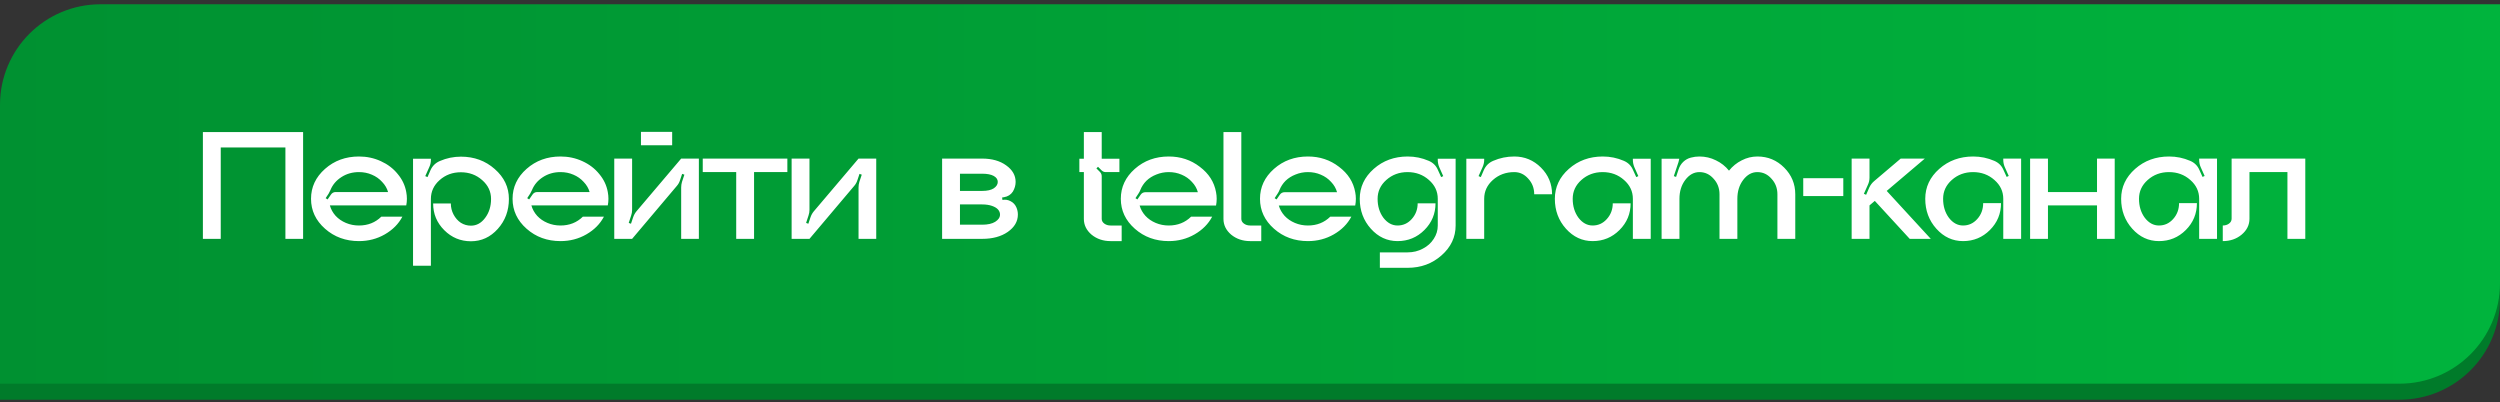
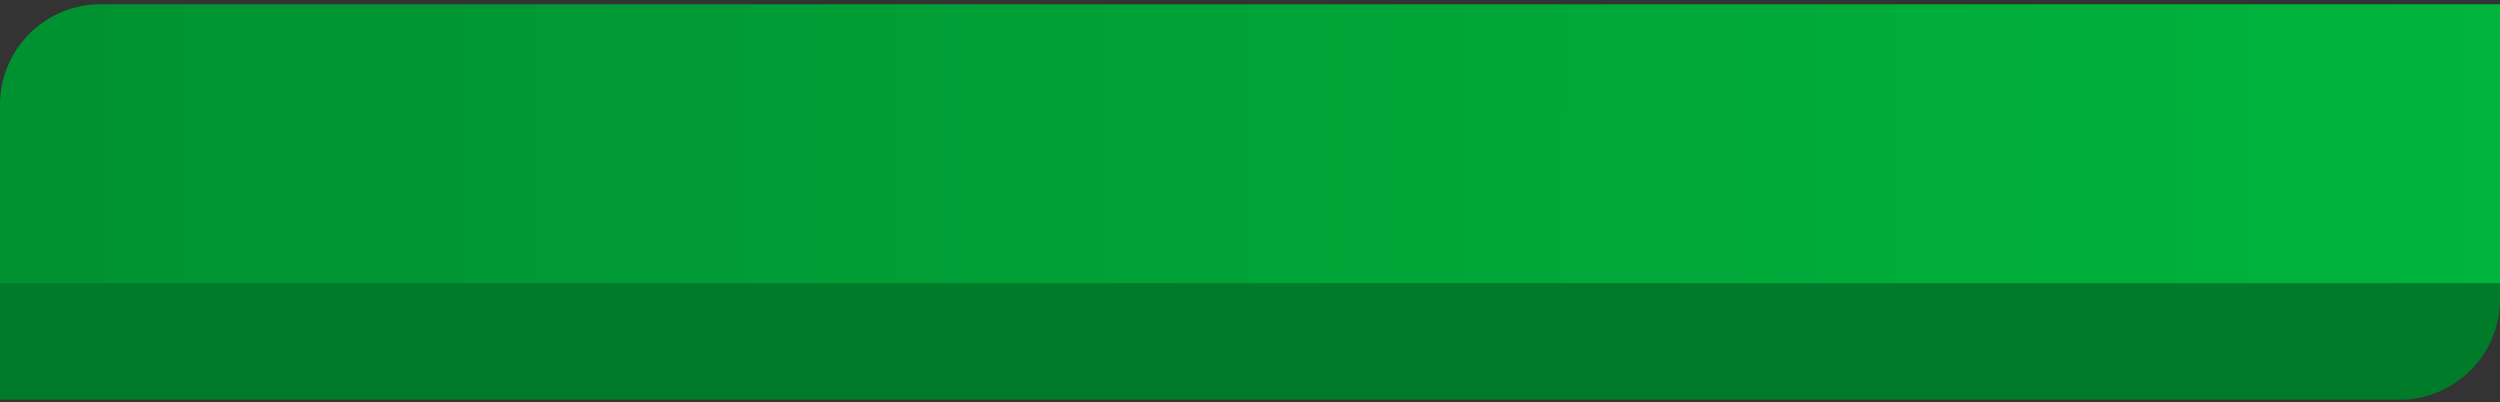
<svg xmlns="http://www.w3.org/2000/svg" width="373" height="60" viewBox="0 0 373 60" fill="none">
  <rect x="0" y="0" width="373" height="60" fill="#333333" stroke="none" />
  <path d="M0 18.028C0 9.744 6.716 3.028 15 3.028H373V44.636C373 52.921 366.284 59.636 358 59.636H0V18.028Z" fill="#007B2A" />
-   <path d="M0 15.637C0 7.352 6.716 0.637 15 0.637H373V42.245C373 50.529 366.284 57.245 358 57.245H0V15.637Z" fill="url(#paint0_linear_265_107)" />
-   <path d="M30.271 19.701H45.223V35.637H42.583V22.005H32.935V35.637H30.271V19.701ZM60.613 28.653C60.677 28.989 60.709 29.325 60.709 29.661C60.709 29.997 60.677 30.325 60.613 30.645H49.213C49.373 31.221 49.661 31.741 50.077 32.205C50.493 32.653 51.005 33.005 51.613 33.261C52.221 33.517 52.869 33.645 53.557 33.645C54.885 33.645 55.997 33.205 56.893 32.325H60.037C59.461 33.413 58.589 34.293 57.421 34.965C56.253 35.637 54.965 35.973 53.557 35.973C51.573 35.973 49.885 35.357 48.493 34.125C47.101 32.893 46.405 31.405 46.405 29.661C46.405 27.917 47.101 26.429 48.493 25.197C49.885 23.965 51.573 23.349 53.557 23.349C54.725 23.349 55.813 23.581 56.821 24.045C57.845 24.509 58.685 25.149 59.341 25.965C60.013 26.765 60.437 27.661 60.613 28.653ZM50.077 28.653H57.901C57.741 28.093 57.445 27.589 57.013 27.141C56.597 26.677 56.085 26.317 55.477 26.061C54.885 25.805 54.245 25.677 53.557 25.677C52.581 25.677 51.709 25.925 50.941 26.421C50.173 26.917 49.629 27.557 49.309 28.341C49.229 28.533 49.141 28.709 49.045 28.869L48.589 29.565L48.877 29.757L49.357 29.061C49.533 28.789 49.773 28.653 50.077 28.653ZM68.777 23.373C70.745 23.373 72.425 23.989 73.817 25.221C75.225 26.453 75.929 27.941 75.929 29.685C75.929 31.429 75.377 32.917 74.273 34.149C73.169 35.381 71.833 35.997 70.265 35.997C68.713 35.997 67.385 35.445 66.281 34.341C65.177 33.237 64.625 31.909 64.625 30.357H67.265C67.265 30.949 67.401 31.501 67.673 32.013C67.945 32.525 68.305 32.933 68.753 33.237C69.217 33.525 69.721 33.669 70.265 33.669C71.097 33.669 71.801 33.285 72.377 32.517C72.969 31.733 73.265 30.789 73.265 29.685C73.265 28.581 72.825 27.645 71.945 26.877C71.065 26.093 70.001 25.701 68.753 25.701C67.521 25.701 66.465 26.093 65.585 26.877C64.721 27.645 64.289 28.581 64.289 29.685V39.645H61.625V23.685H64.289V23.853C64.289 24.237 64.209 24.597 64.049 24.933L63.449 26.277L63.785 26.421L64.241 25.365C64.529 24.741 64.993 24.293 65.633 24.021C66.625 23.589 67.673 23.373 68.777 23.373ZM90.683 28.653C90.747 28.989 90.779 29.325 90.779 29.661C90.779 29.997 90.747 30.325 90.683 30.645H79.283C79.443 31.221 79.731 31.741 80.147 32.205C80.563 32.653 81.075 33.005 81.683 33.261C82.291 33.517 82.939 33.645 83.627 33.645C84.955 33.645 86.067 33.205 86.963 32.325H90.107C89.531 33.413 88.659 34.293 87.491 34.965C86.323 35.637 85.035 35.973 83.627 35.973C81.643 35.973 79.955 35.357 78.563 34.125C77.171 32.893 76.475 31.405 76.475 29.661C76.475 27.917 77.171 26.429 78.563 25.197C79.955 23.965 81.643 23.349 83.627 23.349C84.795 23.349 85.883 23.581 86.891 24.045C87.915 24.509 88.755 25.149 89.411 25.965C90.083 26.765 90.507 27.661 90.683 28.653ZM80.147 28.653H87.971C87.811 28.093 87.515 27.589 87.083 27.141C86.667 26.677 86.155 26.317 85.547 26.061C84.955 25.805 84.315 25.677 83.627 25.677C82.651 25.677 81.779 25.925 81.011 26.421C80.243 26.917 79.699 27.557 79.379 28.341C79.299 28.533 79.211 28.709 79.115 28.869L78.659 29.565L78.947 29.757L79.427 29.061C79.603 28.789 79.843 28.653 80.147 28.653ZM100.287 21.669H95.631V19.677H100.287V21.669ZM101.631 23.661H104.271V35.637H101.631V27.981C101.631 27.693 101.671 27.413 101.751 27.141L102.111 26.061L101.775 25.941L101.463 26.877C101.367 27.197 101.207 27.485 100.983 27.741L94.311 35.637H91.647V23.661H94.311V31.317C94.311 31.605 94.263 31.885 94.167 32.157L93.807 33.261L94.143 33.381L94.455 32.445C94.567 32.109 94.727 31.813 94.935 31.557L101.631 23.661ZM104.85 23.661H117.474V25.677H112.506V35.637H109.842V25.677H104.85V23.661ZM128.094 23.661H130.734V35.637H128.094V27.981C128.094 27.693 128.134 27.413 128.214 27.141L128.574 26.061L128.238 25.941L127.926 26.877C127.83 27.197 127.67 27.485 127.446 27.741L120.774 35.637H118.11V23.661H120.774V31.317C120.774 31.605 120.726 31.885 120.63 32.157L120.27 33.261L120.605 33.381L120.918 32.445C121.03 32.109 121.19 31.813 121.398 31.557L128.094 23.661ZM149.563 29.829C149.995 29.749 150.403 29.813 150.787 30.021C151.187 30.229 151.475 30.541 151.651 30.957C151.795 31.293 151.867 31.645 151.867 32.013C151.867 33.037 151.363 33.901 150.355 34.605C149.363 35.293 148.091 35.637 146.539 35.637H140.563V23.661H146.539C147.995 23.661 149.187 23.997 150.115 24.669C151.059 25.341 151.531 26.165 151.531 27.141C151.531 27.637 151.395 28.117 151.123 28.581C150.819 29.045 150.379 29.325 149.803 29.421L149.515 29.469L149.563 29.829ZM143.227 25.917V28.485H146.539C147.291 28.485 147.867 28.357 148.267 28.101C148.667 27.829 148.867 27.509 148.867 27.141C148.867 26.773 148.667 26.477 148.267 26.253C147.867 26.029 147.291 25.917 146.539 25.917H143.227ZM146.539 33.525C147.371 33.525 148.019 33.381 148.483 33.093C148.963 32.789 149.203 32.429 149.203 32.013C149.203 31.741 149.107 31.493 148.915 31.269C148.723 31.045 148.419 30.861 148.003 30.717C147.587 30.573 147.099 30.501 146.539 30.501H143.227V33.525H146.539ZM165.696 33.645H167.352V35.973H165.696C164.592 35.973 163.648 35.653 162.864 35.013C162.096 34.357 161.712 33.573 161.712 32.661V25.677H161.04V23.685H161.712V19.701H164.376V23.685H167.016V25.677H164.976C164.736 25.677 164.528 25.589 164.352 25.413L163.824 24.885L163.584 25.125L164.112 25.653C164.288 25.829 164.376 26.045 164.376 26.301V32.661C164.376 32.933 164.504 33.165 164.76 33.357C165.016 33.549 165.328 33.645 165.696 33.645ZM181.434 28.677C181.498 28.997 181.53 29.325 181.53 29.661C181.53 29.997 181.498 30.333 181.434 30.669H170.034C170.194 31.229 170.482 31.741 170.898 32.205C171.314 32.653 171.826 33.005 172.434 33.261C173.042 33.517 173.69 33.645 174.378 33.645C175.706 33.645 176.818 33.205 177.714 32.325H180.858C180.282 33.413 179.41 34.293 178.242 34.965C177.074 35.637 175.786 35.973 174.378 35.973C172.394 35.973 170.706 35.357 169.314 34.125C167.922 32.893 167.226 31.405 167.226 29.661C167.226 27.917 167.922 26.429 169.314 25.197C170.706 23.965 172.394 23.349 174.378 23.349C176.138 23.349 177.682 23.861 179.01 24.885C180.354 25.893 181.162 27.157 181.434 28.677ZM170.898 28.677H178.722C178.562 28.101 178.266 27.589 177.834 27.141C177.418 26.677 176.906 26.317 176.298 26.061C175.706 25.805 175.066 25.677 174.378 25.677C173.738 25.677 173.122 25.797 172.53 26.037C171.954 26.261 171.458 26.573 171.042 26.973C170.642 27.373 170.338 27.837 170.13 28.365C170.066 28.541 169.978 28.709 169.866 28.869L169.41 29.565L169.698 29.757L170.178 29.061C170.354 28.805 170.594 28.677 170.898 28.677ZM186.525 33.645H188.181V35.973H186.525C185.421 35.973 184.477 35.653 183.693 35.013C182.925 34.357 182.541 33.573 182.541 32.661V19.701H185.205V32.661C185.205 32.933 185.333 33.165 185.589 33.357C185.845 33.549 186.157 33.645 186.525 33.645ZM202.199 28.677C202.263 28.997 202.295 29.325 202.295 29.661C202.295 29.997 202.263 30.333 202.199 30.669H190.799C190.959 31.229 191.247 31.741 191.663 32.205C192.079 32.653 192.591 33.005 193.199 33.261C193.807 33.517 194.455 33.645 195.143 33.645C196.471 33.645 197.583 33.205 198.479 32.325H201.623C201.047 33.413 200.175 34.293 199.007 34.965C197.839 35.637 196.551 35.973 195.143 35.973C193.159 35.973 191.471 35.357 190.079 34.125C188.687 32.893 187.991 31.405 187.991 29.661C187.991 27.917 188.687 26.429 190.079 25.197C191.471 23.965 193.159 23.349 195.143 23.349C196.903 23.349 198.447 23.861 199.775 24.885C201.119 25.893 201.927 27.157 202.199 28.677ZM191.663 28.677H199.487C199.327 28.101 199.031 27.589 198.599 27.141C198.183 26.677 197.671 26.317 197.063 26.061C196.471 25.805 195.831 25.677 195.143 25.677C194.503 25.677 193.887 25.797 193.295 26.037C192.719 26.261 192.223 26.573 191.807 26.973C191.407 27.373 191.103 27.837 190.895 28.365C190.831 28.541 190.743 28.709 190.631 28.869L190.175 29.565L190.463 29.757L190.943 29.061C191.119 28.805 191.359 28.677 191.663 28.677ZM214.515 23.685H217.179V33.645C217.179 35.389 216.475 36.877 215.067 38.109C213.675 39.341 211.995 39.957 210.027 39.957H205.875V37.653H210.027C210.843 37.653 211.595 37.469 212.283 37.101C212.971 36.749 213.515 36.261 213.915 35.637C214.315 35.029 214.515 34.365 214.515 33.645V29.661C214.515 28.557 214.075 27.621 213.195 26.853C212.315 26.069 211.251 25.677 210.003 25.677C208.771 25.677 207.715 26.069 206.835 26.853C205.971 27.621 205.539 28.557 205.539 29.661C205.539 30.765 205.827 31.709 206.403 32.493C206.995 33.261 207.699 33.645 208.515 33.645C209.347 33.645 210.051 33.325 210.627 32.685C211.219 32.029 211.515 31.245 211.515 30.333H214.179C214.179 31.885 213.627 33.213 212.523 34.317C211.419 35.421 210.083 35.973 208.515 35.973C206.963 35.973 205.635 35.357 204.531 34.125C203.427 32.893 202.875 31.405 202.875 29.661C202.875 27.917 203.571 26.429 204.963 25.197C206.355 23.965 208.043 23.349 210.027 23.349C211.131 23.349 212.179 23.565 213.171 23.997C213.811 24.269 214.267 24.725 214.539 25.365L215.019 26.421L215.331 26.277L214.731 24.933C214.587 24.581 214.515 24.221 214.515 23.853V23.685ZM225.929 23.349C227.481 23.349 228.809 23.901 229.913 25.005C231.017 26.109 231.569 27.437 231.569 28.989H228.905C228.905 28.077 228.609 27.301 228.017 26.661C227.441 26.005 226.745 25.677 225.929 25.677C224.681 25.677 223.617 26.069 222.737 26.853C221.873 27.621 221.441 28.557 221.441 29.661V35.637H218.777V23.685H221.441V23.853C221.441 24.221 221.361 24.581 221.201 24.933L220.601 26.277L220.937 26.421L221.393 25.365C221.681 24.725 222.145 24.269 222.785 23.997C223.777 23.565 224.825 23.349 225.929 23.349ZM243.624 23.685H246.288V35.637H243.624V29.661C243.624 28.557 243.184 27.621 242.304 26.853C241.424 26.069 240.36 25.677 239.112 25.677C237.88 25.677 236.824 26.069 235.944 26.853C235.08 27.621 234.648 28.557 234.648 29.661C234.648 30.765 234.936 31.709 235.512 32.493C236.104 33.261 236.808 33.645 237.624 33.645C238.456 33.645 239.16 33.325 239.736 32.685C240.328 32.029 240.624 31.245 240.624 30.333H243.288C243.288 31.885 242.736 33.213 241.632 34.317C240.528 35.421 239.192 35.973 237.624 35.973C236.072 35.973 234.744 35.357 233.64 34.125C232.536 32.893 231.984 31.405 231.984 29.661C231.984 27.917 232.68 26.429 234.072 25.197C235.464 23.965 237.152 23.349 239.136 23.349C240.24 23.349 241.288 23.565 242.28 23.997C242.92 24.269 243.376 24.725 243.648 25.365L244.128 26.421L244.44 26.277L243.84 24.933C243.696 24.581 243.624 24.221 243.624 23.853V23.685ZM262.214 23.349C263.766 23.349 265.094 23.901 266.198 25.005C267.302 26.109 267.854 27.437 267.854 28.989V35.637H265.19V28.989C265.19 28.077 264.894 27.301 264.302 26.661C263.726 26.005 263.022 25.677 262.19 25.677C261.374 25.677 260.67 26.069 260.078 26.853C259.502 27.621 259.214 28.557 259.214 29.661V35.637H256.55V28.989C256.55 28.077 256.254 27.301 255.662 26.661C255.086 26.005 254.382 25.677 253.55 25.677C252.734 25.677 252.03 26.069 251.438 26.853C250.862 27.621 250.574 28.557 250.574 29.661V35.637H247.91V23.685H250.55C250.518 23.861 250.478 24.029 250.43 24.189L249.734 26.277L250.07 26.397L250.454 25.245C250.598 24.813 250.83 24.445 251.15 24.141C251.47 23.837 251.846 23.629 252.278 23.517C252.694 23.405 253.118 23.349 253.55 23.349C254.43 23.349 255.254 23.541 256.022 23.925C256.79 24.293 257.438 24.805 257.966 25.461C258.494 24.805 259.126 24.293 259.862 23.925C260.598 23.541 261.382 23.349 262.214 23.349ZM275.02 29.253H269.044V26.589H275.02V29.253ZM281.498 28.485L288.074 35.637H284.93L279.722 29.973L278.93 30.645V35.637H276.266V23.661H278.93V26.493C278.93 26.877 278.85 27.237 278.69 27.573L278.09 28.917L278.426 29.061L278.906 27.957C279.082 27.589 279.322 27.277 279.626 27.021L283.586 23.661H287.186L281.498 28.485ZM298.888 23.661H301.552V35.637H298.888V29.661C298.888 28.557 298.448 27.621 297.568 26.853C296.688 26.069 295.624 25.677 294.376 25.677C293.144 25.677 292.088 26.069 291.208 26.853C290.344 27.621 289.912 28.557 289.912 29.661C289.912 30.765 290.2 31.709 290.776 32.493C291.368 33.261 292.072 33.645 292.888 33.645C293.72 33.645 294.424 33.325 295 32.685C295.592 32.029 295.888 31.237 295.888 30.309H298.552C298.552 31.877 298 33.213 296.896 34.317C295.792 35.421 294.456 35.973 292.888 35.973C291.336 35.973 290.008 35.357 288.904 34.125C287.8 32.893 287.248 31.405 287.248 29.661C287.248 27.917 287.944 26.429 289.336 25.197C290.728 23.965 292.416 23.349 294.4 23.349C295.504 23.349 296.552 23.565 297.544 23.997C298.184 24.269 298.64 24.717 298.912 25.341L299.392 26.397L299.704 26.253L299.104 24.909C298.96 24.573 298.888 24.213 298.888 23.829V23.661ZM312.875 23.661H315.515V35.637H312.875V30.645H305.555V35.637H302.891V23.661H305.555V28.653H312.875V23.661ZM328.115 23.661H330.779V35.637H328.115V29.661C328.115 28.557 327.675 27.621 326.795 26.853C325.915 26.069 324.851 25.677 323.603 25.677C322.371 25.677 321.315 26.069 320.435 26.853C319.571 27.621 319.139 28.557 319.139 29.661C319.139 30.765 319.427 31.709 320.003 32.493C320.595 33.261 321.299 33.645 322.115 33.645C322.947 33.645 323.651 33.325 324.227 32.685C324.819 32.029 325.115 31.237 325.115 30.309H327.779C327.779 31.877 327.227 33.213 326.123 34.317C325.019 35.421 323.683 35.973 322.115 35.973C320.563 35.973 319.235 35.357 318.131 34.125C317.027 32.893 316.475 31.405 316.475 29.661C316.475 27.917 317.171 26.429 318.563 25.197C319.955 23.965 321.643 23.349 323.627 23.349C324.731 23.349 325.779 23.565 326.771 23.997C327.411 24.269 327.867 24.717 328.139 25.341L328.619 26.397L328.931 26.253L328.331 24.909C328.187 24.573 328.115 24.213 328.115 23.829V23.661ZM332.957 23.661H343.949V35.637H341.285V25.677H335.621V32.637C335.621 33.565 335.229 34.357 334.445 35.013C333.677 35.653 332.741 35.973 331.637 35.973V33.645C332.005 33.645 332.317 33.549 332.573 33.357C332.829 33.165 332.957 32.925 332.957 32.637V23.661Z" fill="white" />
+   <path d="M0 15.637C0 7.352 6.716 0.637 15 0.637H373V42.245H0V15.637Z" fill="url(#paint0_linear_265_107)" />
  <defs>
    <linearGradient id="paint0_linear_265_107" x1="0" y1="28.941" x2="373" y2="28.941" gradientUnits="userSpaceOnUse">
      <stop stop-color="#009131" />
      <stop offset="1" stop-color="#00B43D" />
    </linearGradient>
  </defs>
</svg>